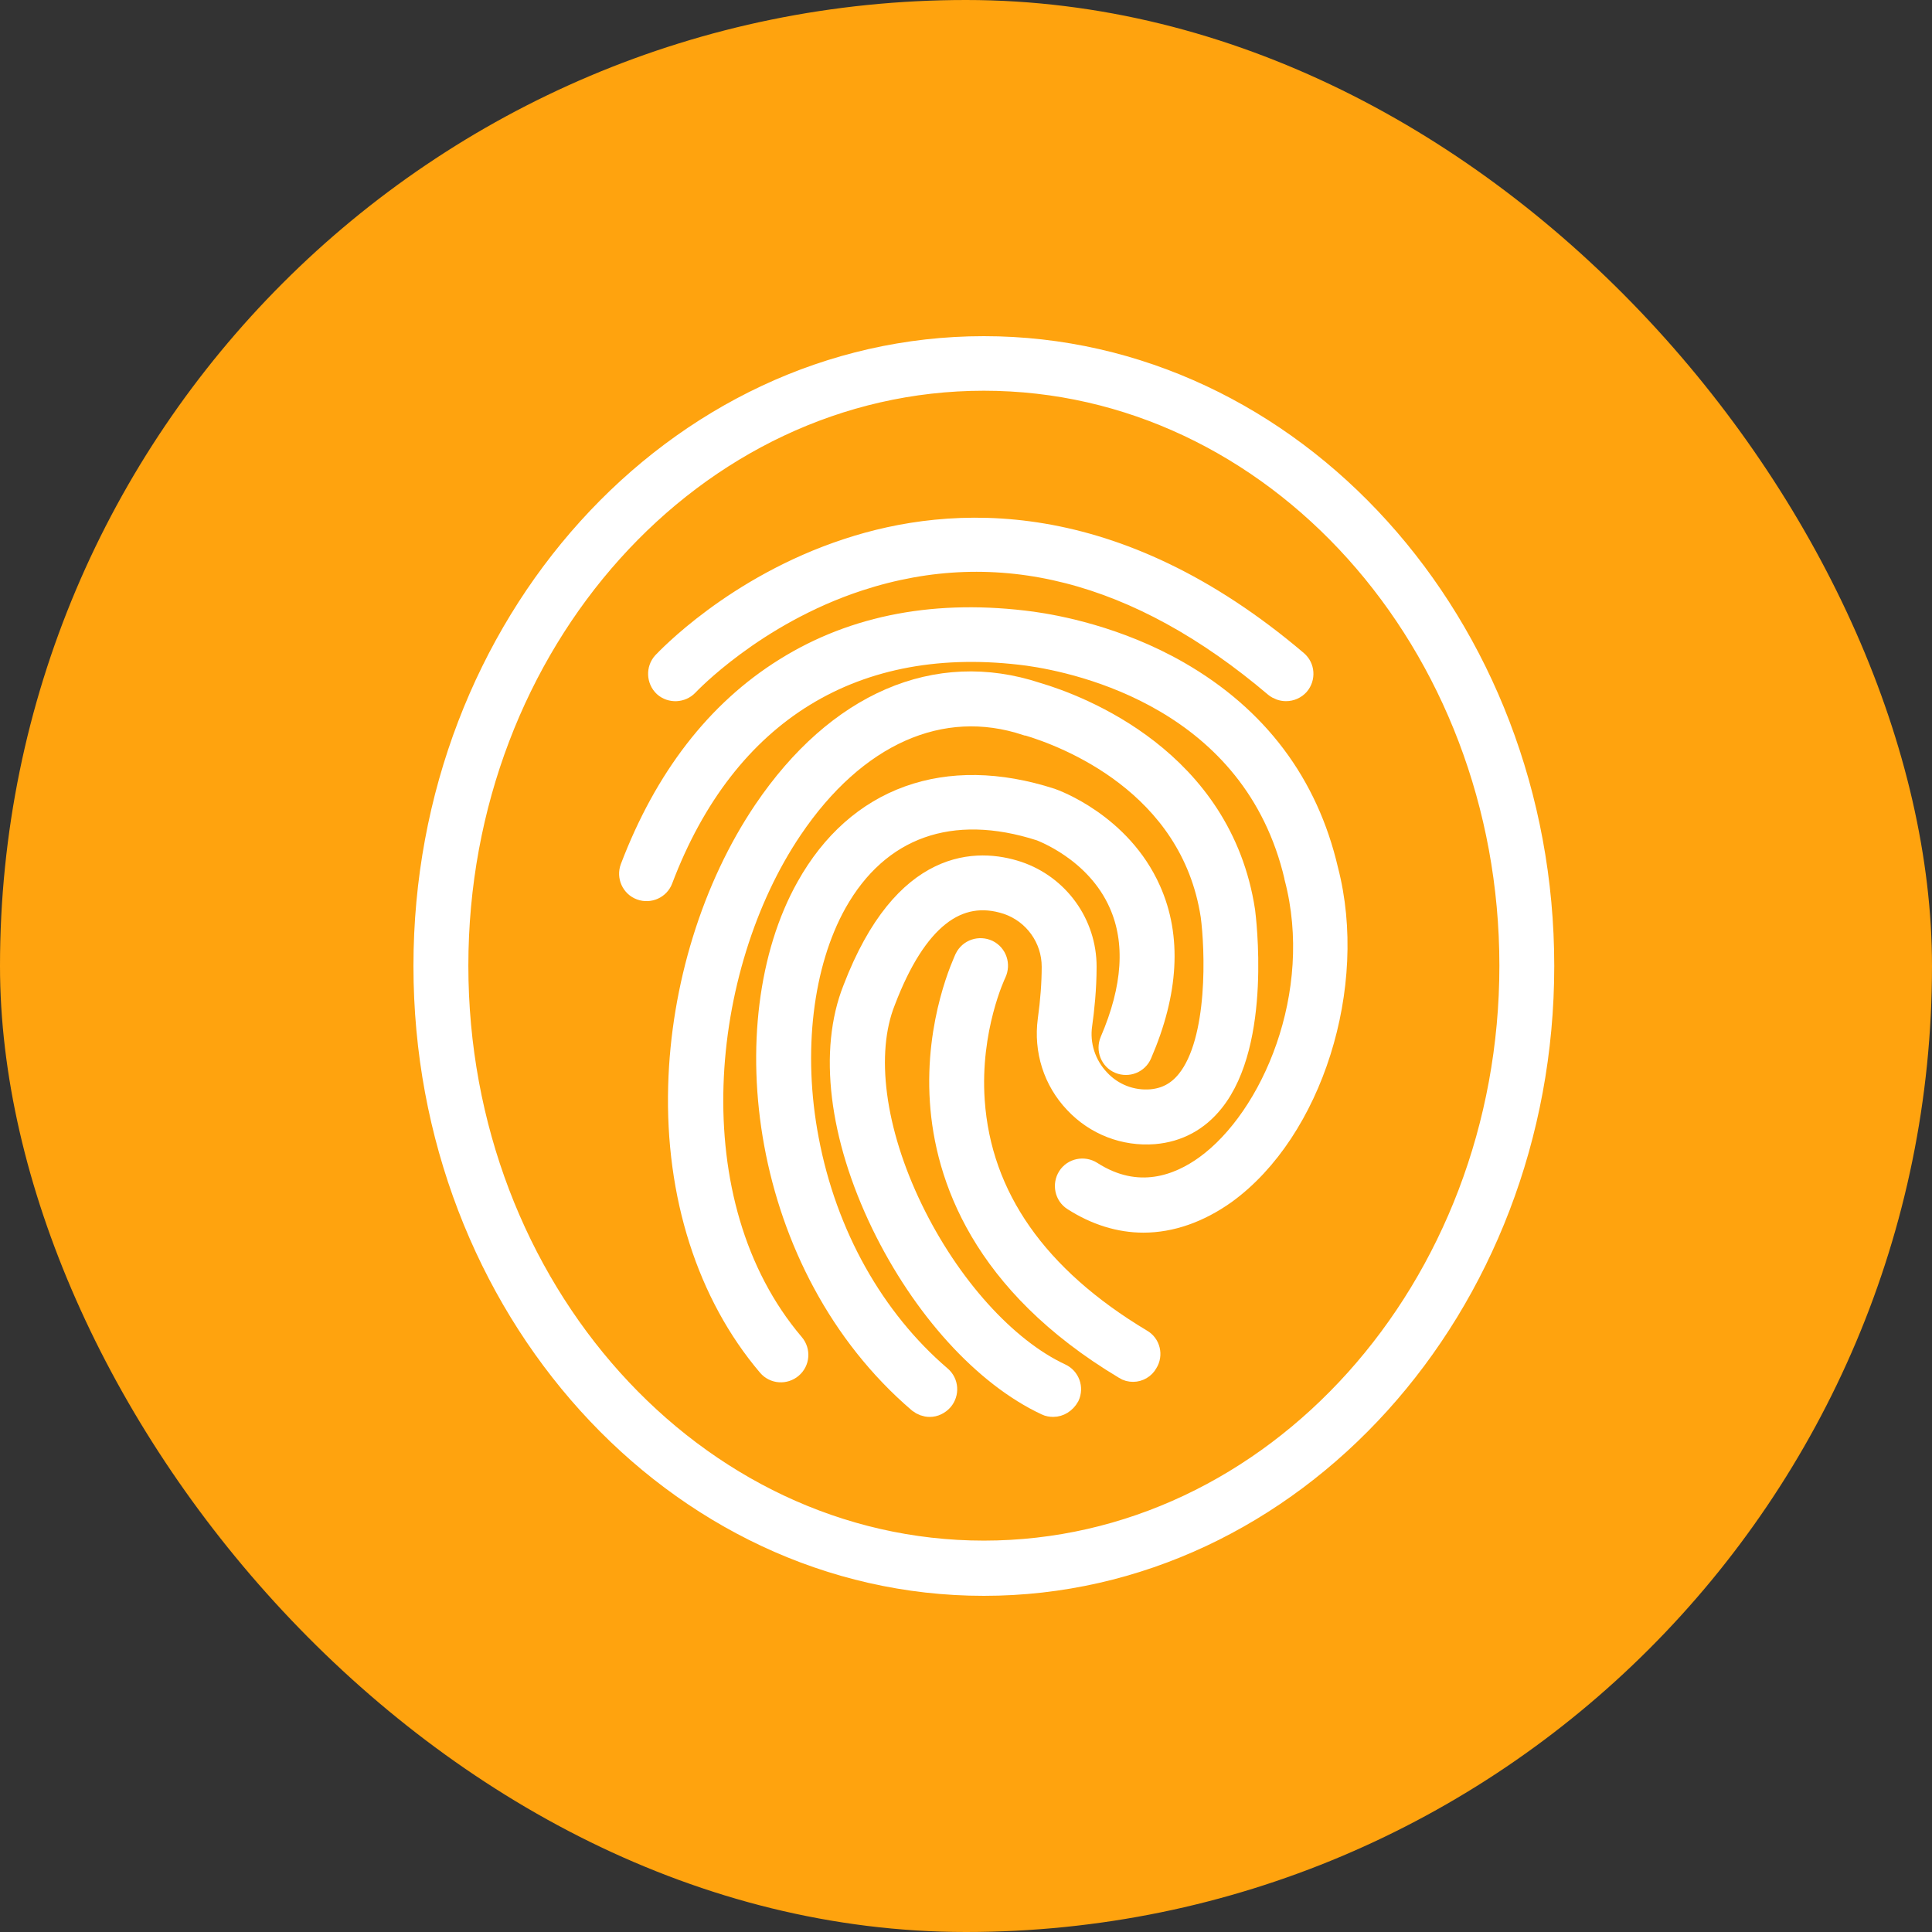
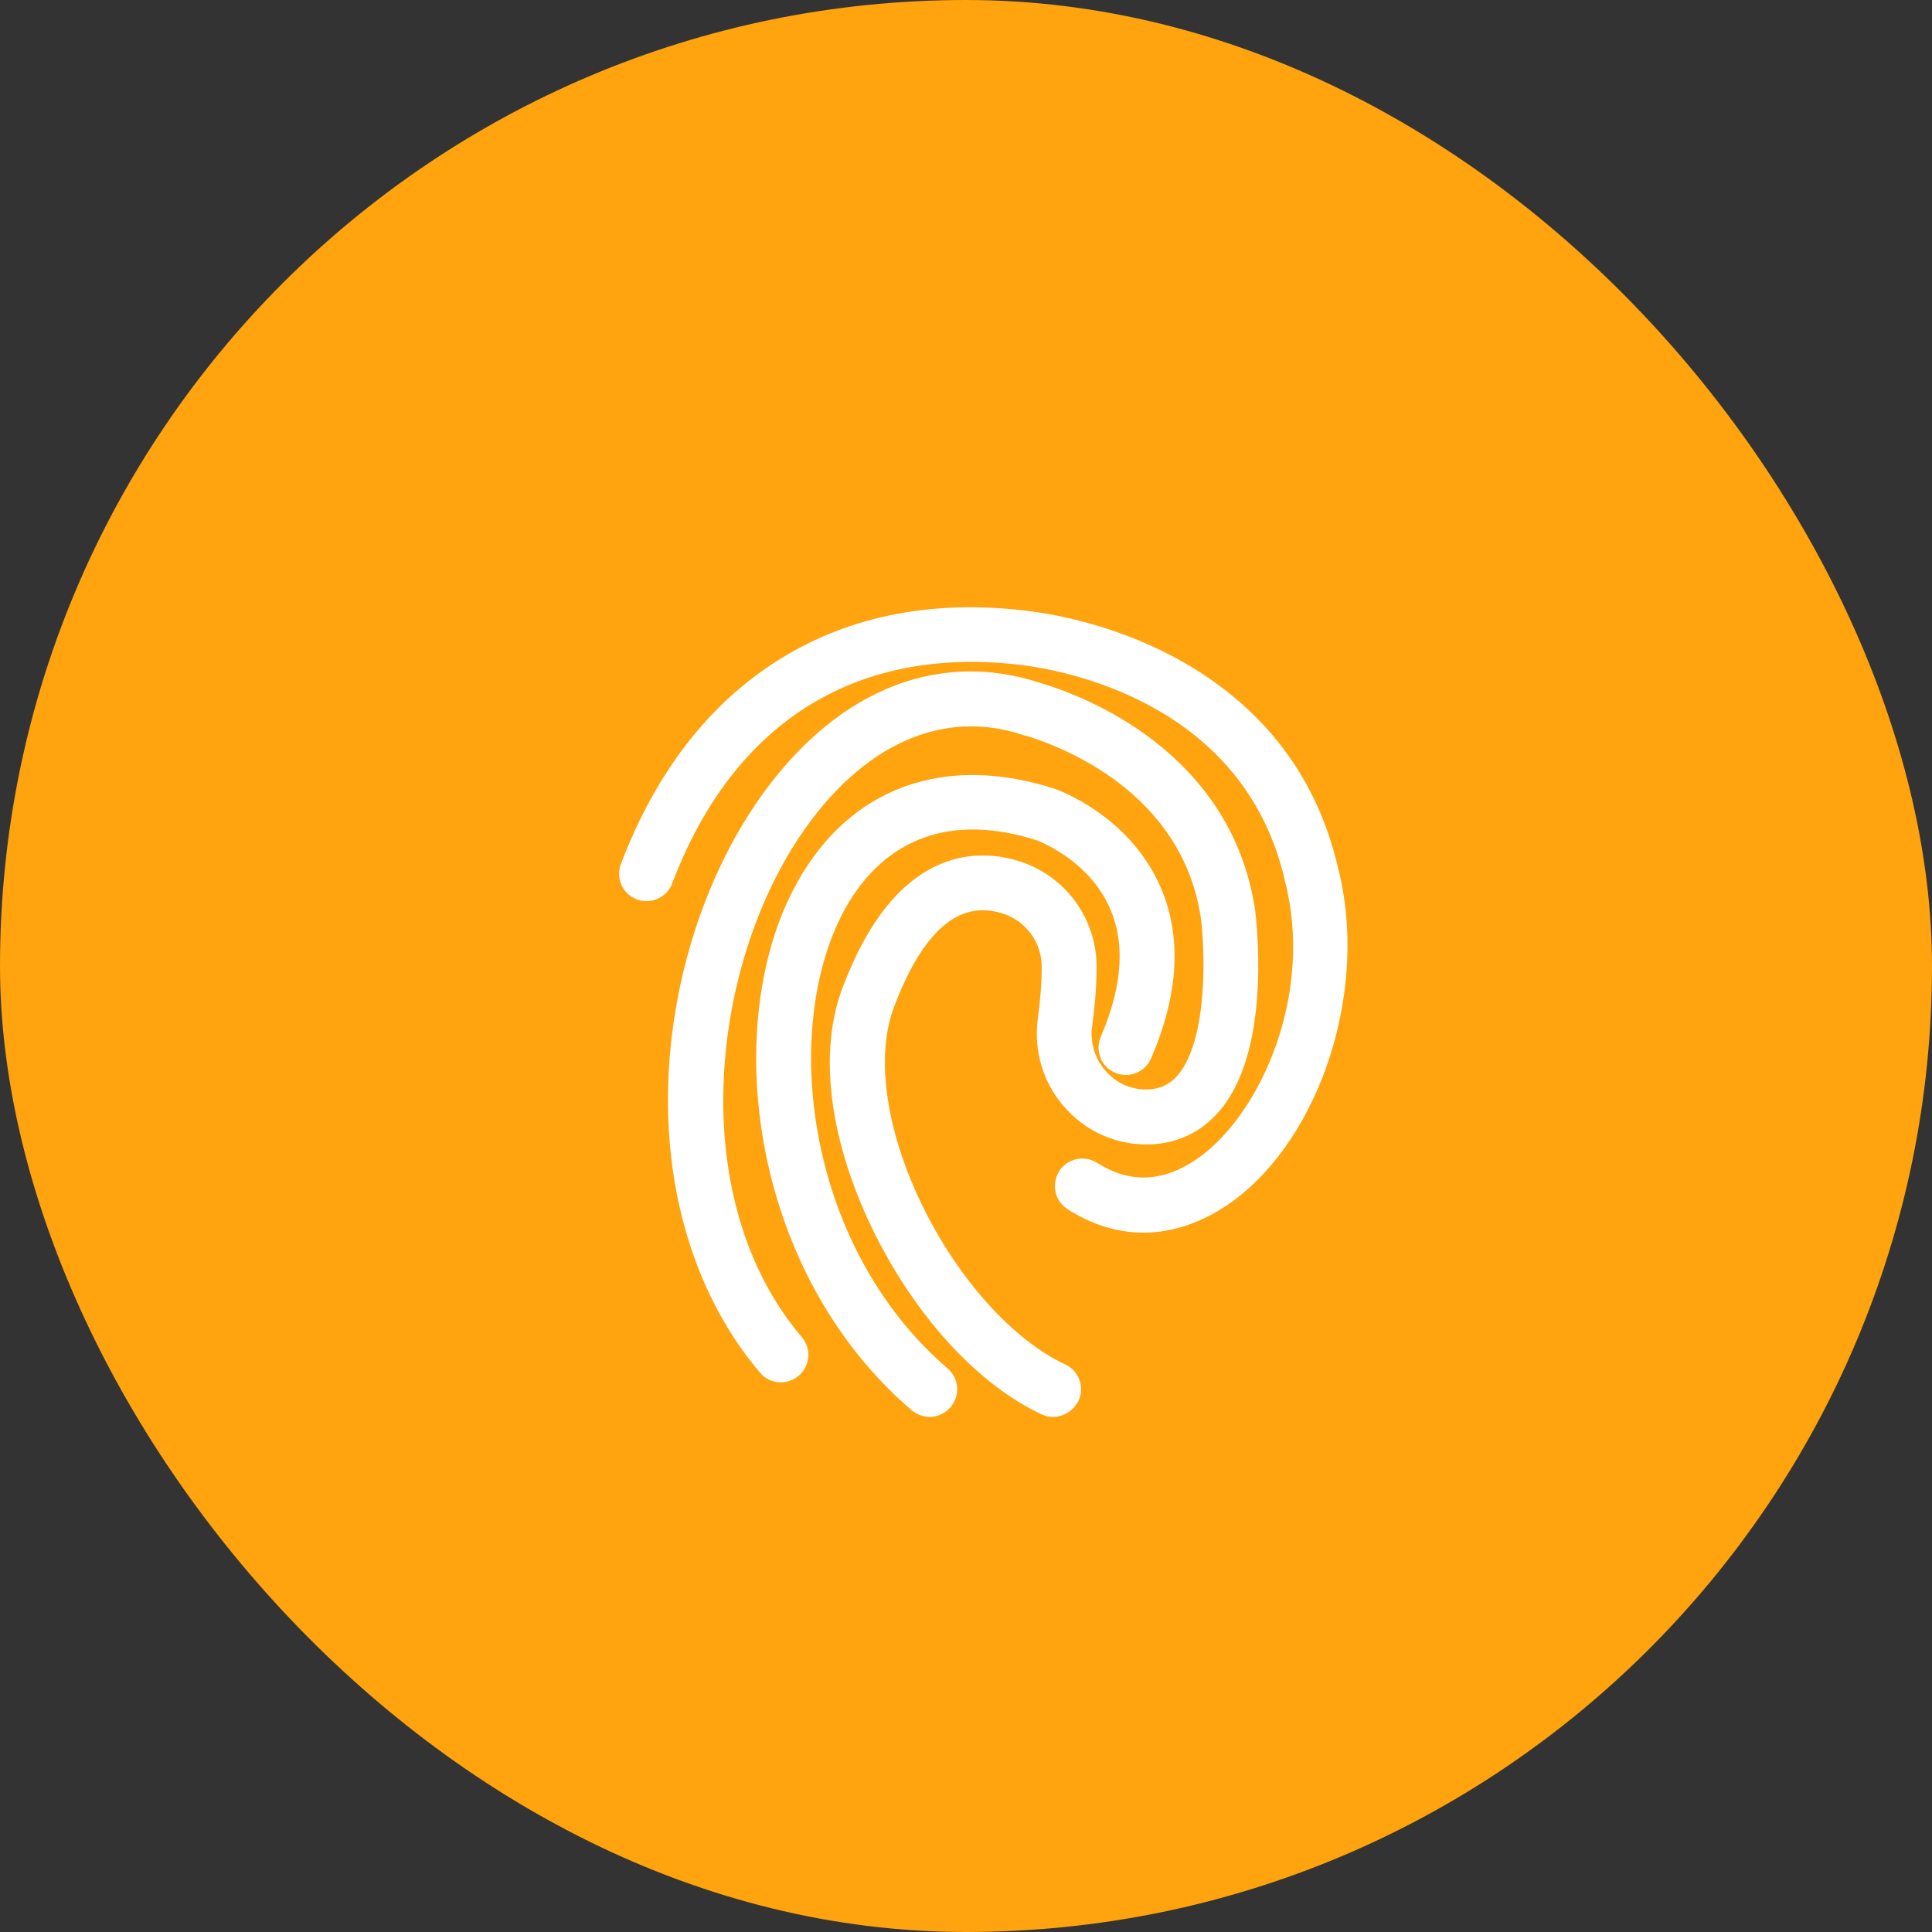
<svg xmlns="http://www.w3.org/2000/svg" width="50" height="50" viewBox="0 0 50 50" fill="none">
  <rect x="0" y="0" width="50" height="50" fill="#333333" stroke="none" />
  <rect width="50" height="50" rx="25" fill="#FFA30E" />
-   <path fill-rule="evenodd" clip-rule="evenodd" d="M33.281 17.846C33.186 17.846 33.091 17.812 33.013 17.751C29.471 14.745 25.843 13.812 22.223 14.995C19.501 15.885 17.799 17.7 17.782 17.717C17.627 17.881 17.367 17.89 17.203 17.743C17.039 17.587 17.03 17.328 17.177 17.164C17.255 17.086 19.017 15.194 21.938 14.235C24.633 13.345 28.832 13.121 33.549 17.129C33.722 17.276 33.739 17.535 33.592 17.708C33.514 17.795 33.402 17.846 33.281 17.846Z" fill="white" stroke="white" stroke-width="0.6" />
  <path fill-rule="evenodd" clip-rule="evenodd" d="M29.592 31.601C28.979 31.601 28.365 31.41 27.787 31.039C27.596 30.918 27.545 30.659 27.666 30.469C27.787 30.279 28.046 30.227 28.236 30.348C29.445 31.125 30.525 30.693 31.216 30.192C32.944 28.94 34.326 25.717 33.54 22.711V22.702C32.469 18.089 27.959 17.121 26.611 16.931C22.136 16.335 18.767 18.4 17.117 22.754C17.039 22.97 16.797 23.073 16.59 22.996C16.374 22.918 16.27 22.676 16.348 22.469C17.229 20.153 18.568 18.417 20.331 17.32C22.128 16.197 24.279 15.799 26.715 16.128C27.329 16.214 28.91 16.499 30.491 17.406C32.521 18.572 33.817 20.292 34.335 22.521C35.113 25.51 33.929 29.251 31.7 30.866C31.018 31.35 30.3 31.601 29.592 31.601Z" fill="white" stroke="white" stroke-width="0.6" />
  <path fill-rule="evenodd" clip-rule="evenodd" d="M27.259 36.369C27.199 36.369 27.138 36.36 27.087 36.334C25.48 35.583 23.899 33.838 22.845 31.669C21.747 29.397 21.48 27.185 22.11 25.604C23.415 22.2 25.316 22.252 26.335 22.589C27.38 22.943 28.08 23.92 28.08 25.017C28.08 25.587 28.02 26.149 27.968 26.512C27.89 27.038 28.063 27.574 28.434 27.963C28.788 28.343 29.29 28.533 29.799 28.49C30.18 28.455 30.491 28.291 30.741 27.98C31.588 26.935 31.484 24.533 31.372 23.695C30.845 20.257 27.579 19.03 26.585 18.736C26.585 18.736 26.577 18.736 26.568 18.736C24.357 18.002 22.128 18.987 20.469 21.449C18.067 25.008 17.402 31.125 20.521 34.797C20.668 34.969 20.65 35.228 20.477 35.375C20.305 35.522 20.046 35.505 19.899 35.332C18.335 33.492 17.514 30.926 17.592 28.11C17.661 25.552 18.465 22.961 19.795 20.991C21.678 18.209 24.236 17.103 26.827 17.959C27.942 18.287 31.588 19.669 32.184 23.583C32.201 23.73 32.616 26.961 31.38 28.498C30.992 28.982 30.482 29.259 29.869 29.311C29.108 29.371 28.365 29.086 27.838 28.524C27.294 27.954 27.052 27.177 27.156 26.399C27.225 25.907 27.259 25.432 27.259 25.017C27.259 24.274 26.784 23.609 26.076 23.367C24.763 22.935 23.683 23.79 22.879 25.898C22.335 27.255 22.603 29.276 23.588 31.306C24.547 33.285 26.015 34.918 27.441 35.583C27.648 35.678 27.735 35.92 27.64 36.127C27.553 36.282 27.406 36.369 27.259 36.369Z" fill="white" stroke="white" stroke-width="0.6" />
  <path fill-rule="evenodd" clip-rule="evenodd" d="M24.062 36.37C23.967 36.37 23.872 36.335 23.795 36.275C19.674 32.75 18.957 26.434 20.901 22.97C22.196 20.646 24.494 19.825 27.198 20.698C27.276 20.724 28.987 21.337 29.747 23.048C30.283 24.249 30.205 25.674 29.514 27.273C29.427 27.48 29.186 27.575 28.978 27.488C28.771 27.402 28.676 27.16 28.762 26.953C29.358 25.571 29.436 24.37 28.995 23.376C28.382 21.985 26.948 21.476 26.939 21.467C24.615 20.715 22.723 21.389 21.617 23.359C20.736 24.94 20.46 27.229 20.892 29.493C21.358 31.964 22.585 34.149 24.33 35.644C24.503 35.791 24.52 36.05 24.373 36.223C24.287 36.318 24.175 36.37 24.062 36.37Z" fill="white" stroke="white" stroke-width="0.6" />
-   <path fill-rule="evenodd" clip-rule="evenodd" d="M29.324 35.462C29.255 35.462 29.177 35.445 29.116 35.402C25.419 33.19 24.494 30.434 24.365 28.508C24.226 26.426 24.978 24.879 25.004 24.81C25.108 24.603 25.349 24.525 25.557 24.62C25.764 24.724 25.842 24.966 25.747 25.173C25.738 25.19 25.056 26.616 25.185 28.491C25.358 30.987 26.818 33.069 29.531 34.694C29.73 34.806 29.79 35.065 29.669 35.255C29.6 35.385 29.462 35.462 29.324 35.462Z" fill="white" stroke="white" stroke-width="0.6" />
-   <path fill-rule="evenodd" clip-rule="evenodd" d="M25.462 41C17.488 41 11 33.821 11 25C11 16.179 17.488 9 25.462 9C33.436 9 39.924 16.179 39.924 25C39.924 33.821 33.436 41 25.462 41ZM25.462 9.812C17.937 9.812 11.821 16.62 11.821 24.991C11.821 33.363 17.946 40.171 25.462 40.171C32.987 40.171 39.104 33.363 39.104 24.991C39.104 16.62 32.987 9.812 25.462 9.812Z" fill="white" stroke="white" stroke-width="0.6" />
</svg>